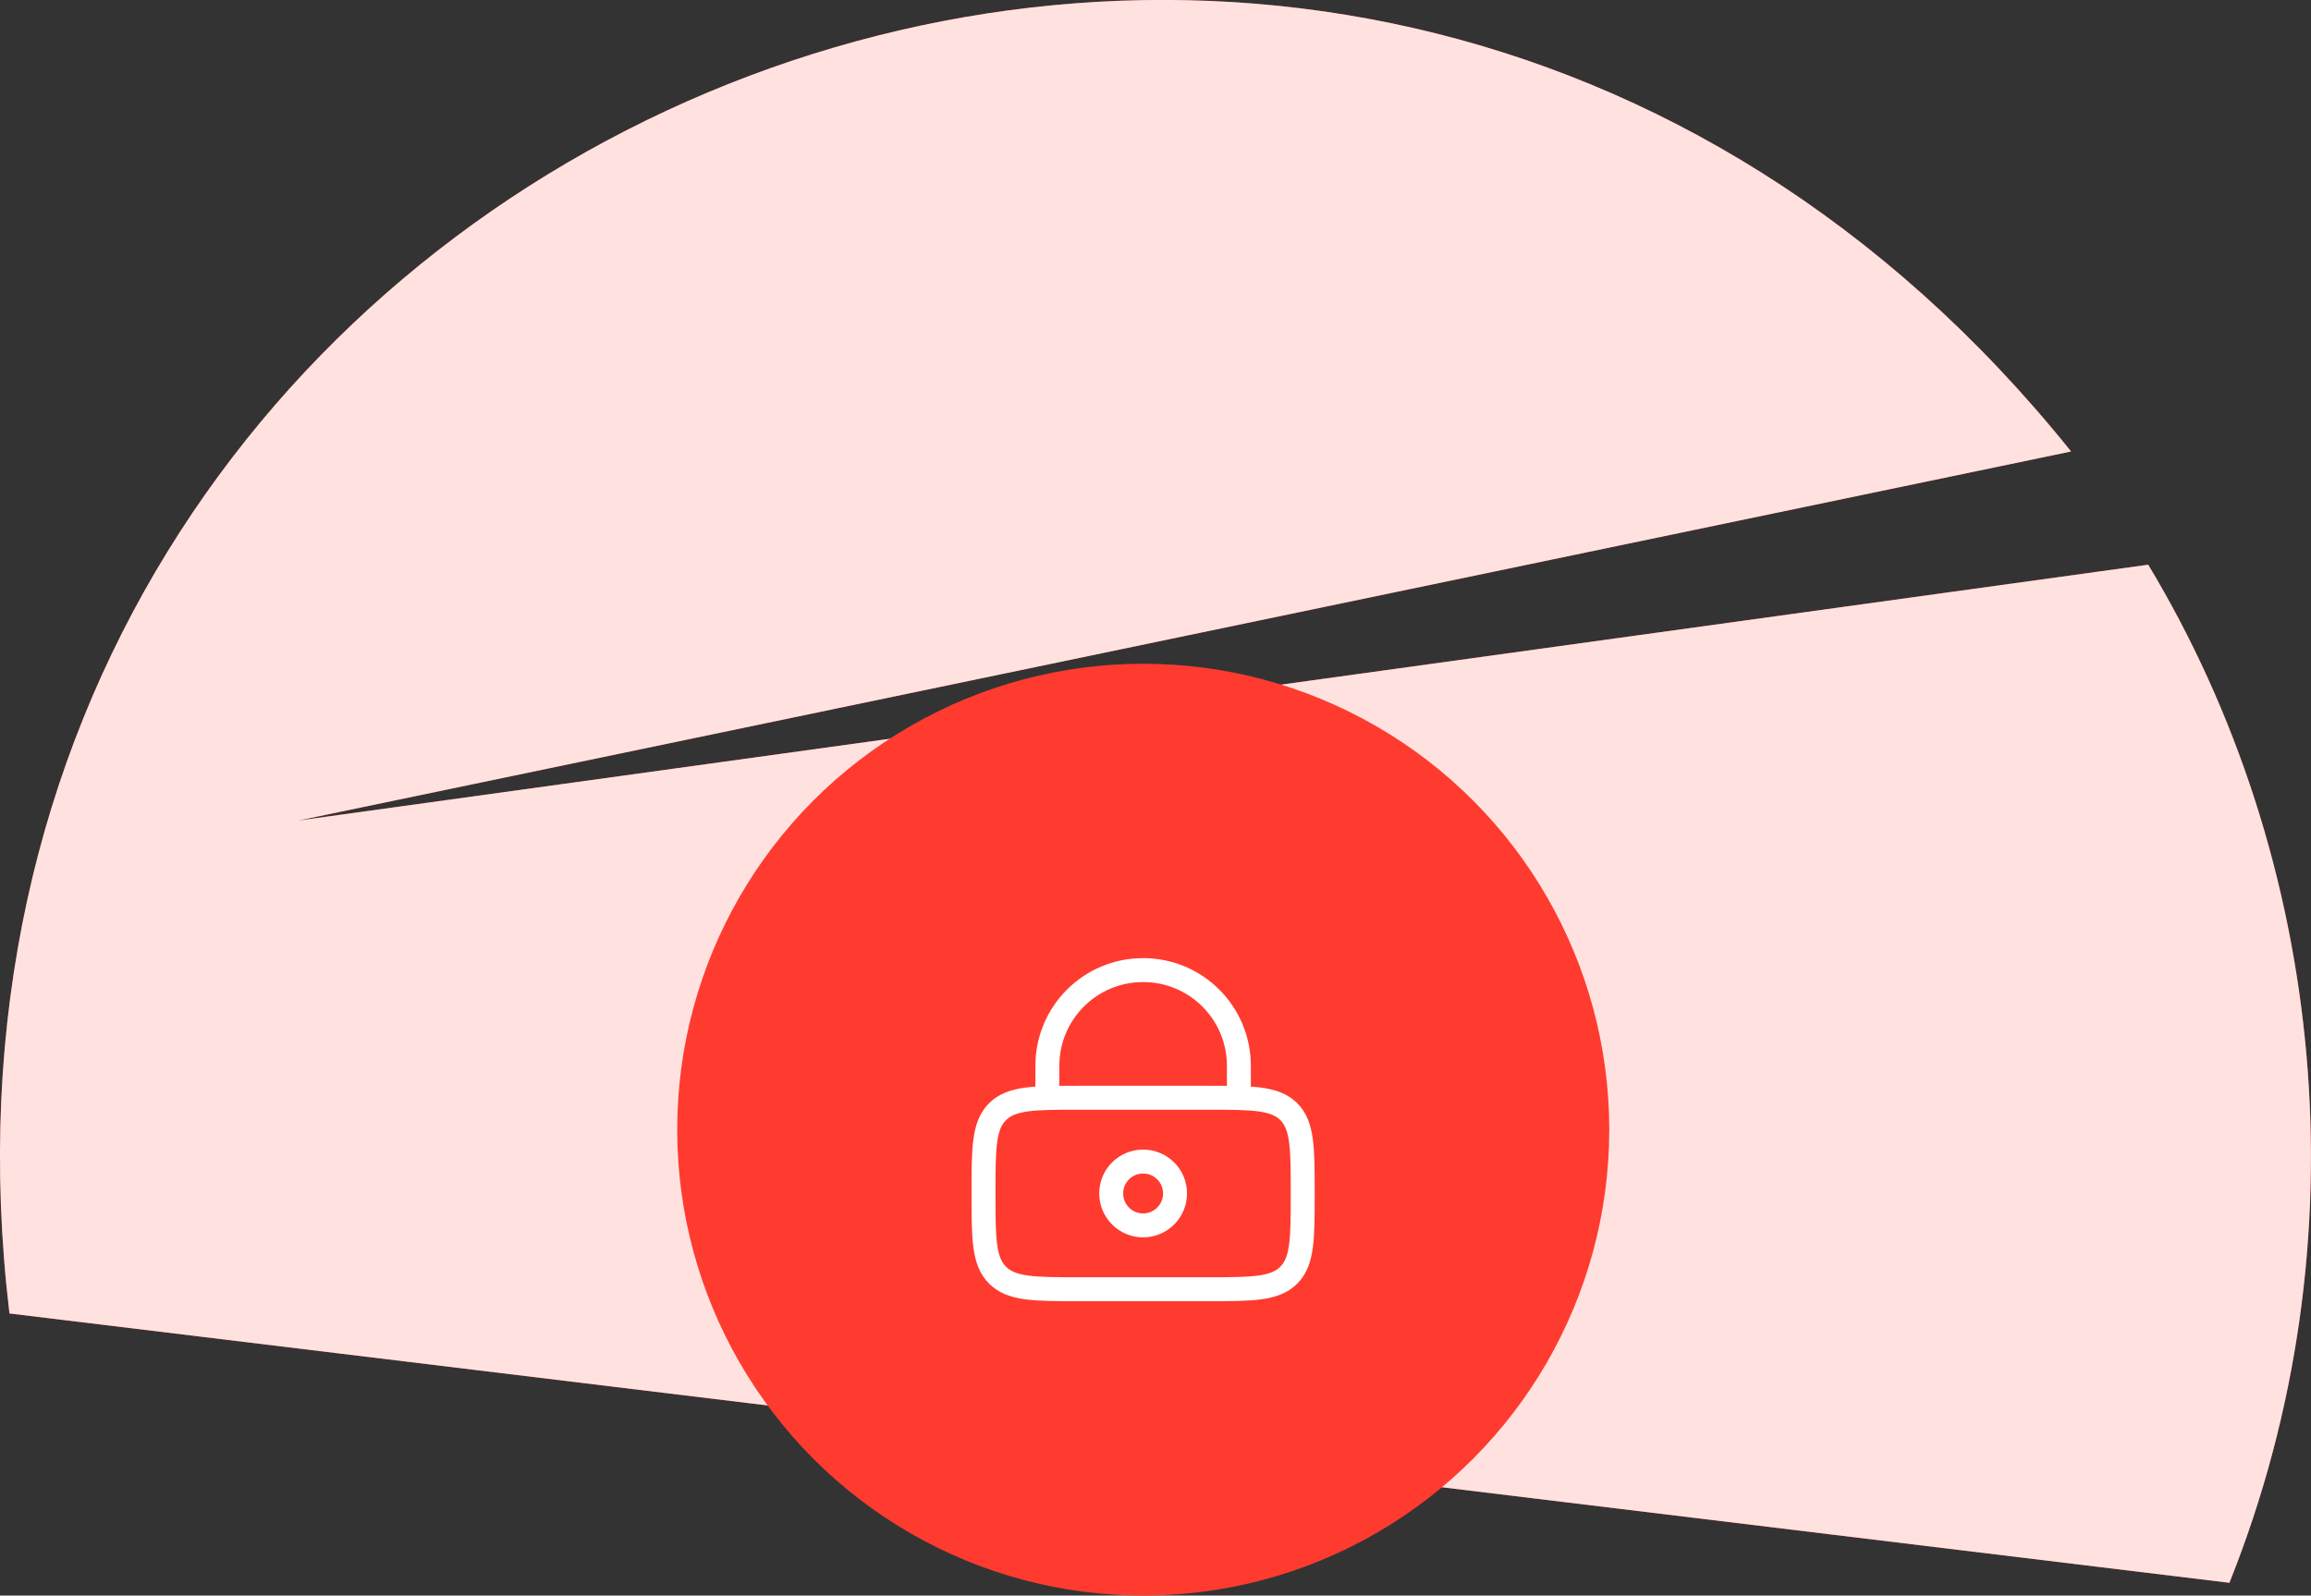
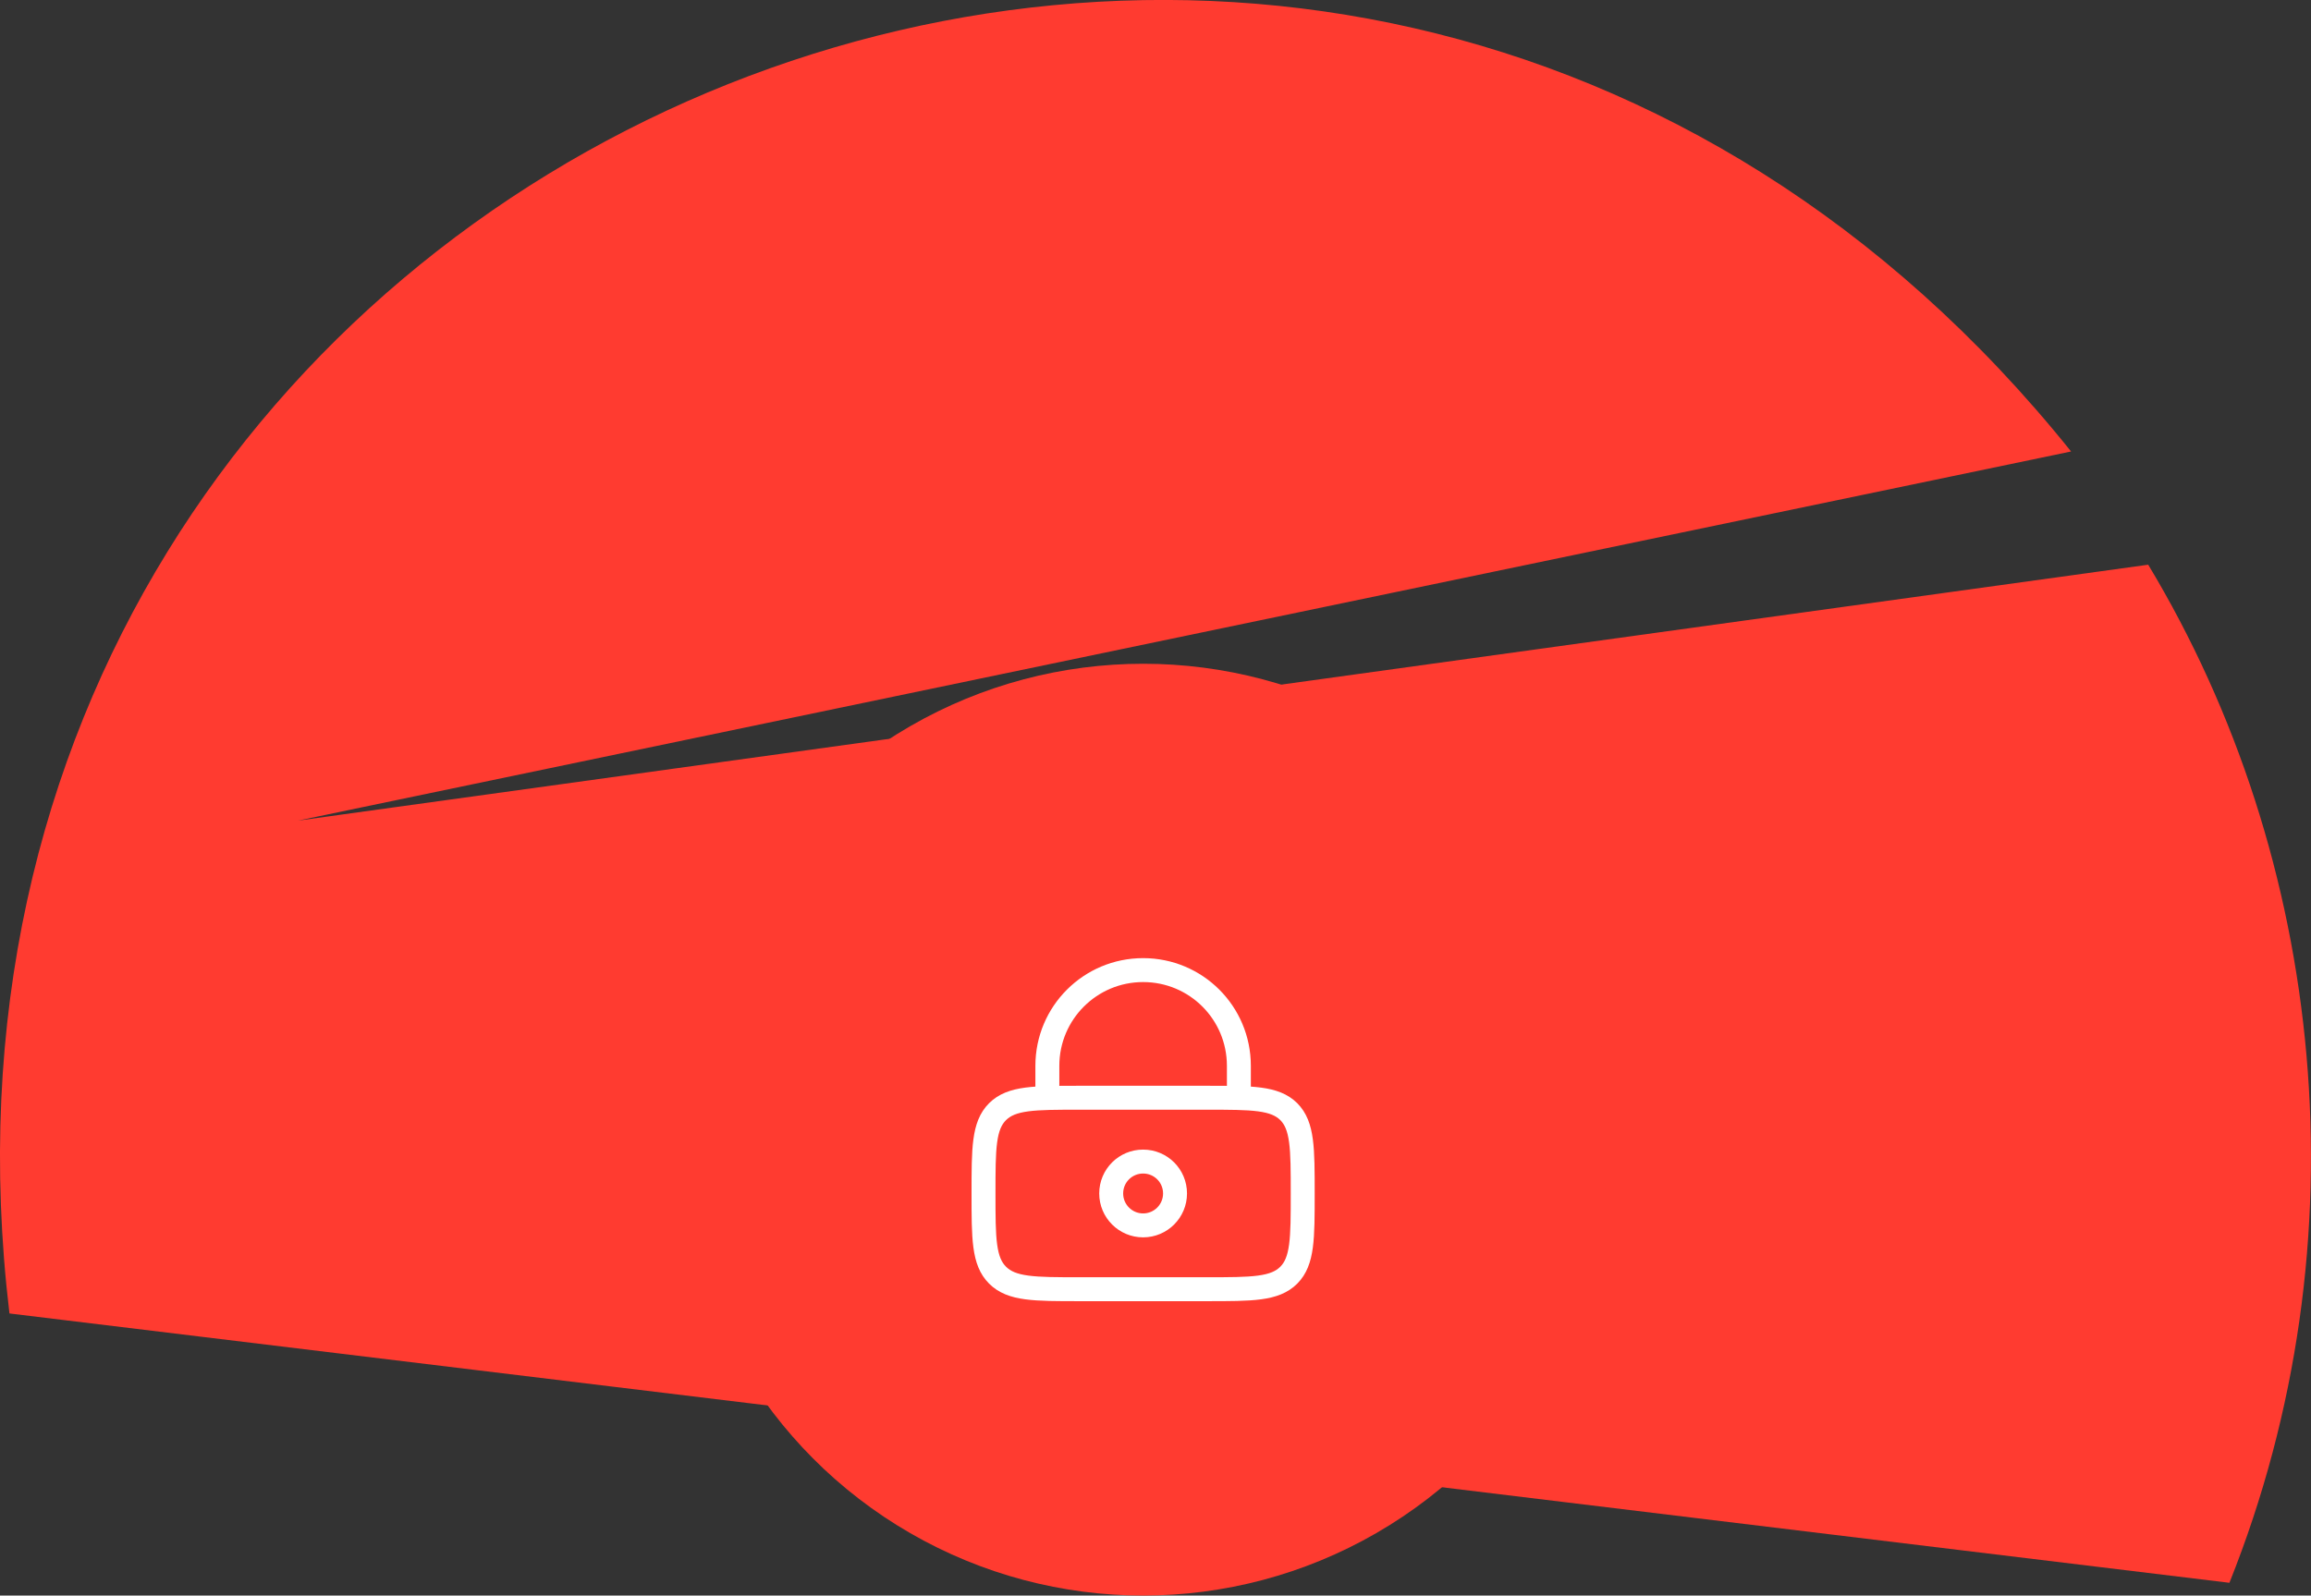
<svg xmlns="http://www.w3.org/2000/svg" width="181" height="125" viewBox="0 0 181 125" fill="none">
  <rect x="0" y="0" width="181" height="125" fill="#333333" stroke="none" />
  <desc>
			Created with Pixso.
	</desc>
  <defs>
    <clipPath id="clip635_28967">
      <rect id="lock-keyhole_svgrepo.com" rx="0" width="29.5" height="29.5" transform="translate(74.789 73.75)" fill="white" fill-opacity="0" />
    </clipPath>
  </defs>
  <path id="Path" d="M174.61 124C185.34 97.18 182.1 67.24 168.25 44.24L23.33 64.29L162.21 35.37C103.68 -37.56 -10.25 10.81 0.74 102.9L174.61 124Z" fill="#FF3B30" fill-opacity="1" fill-rule="nonzero" />
-   <path id="Path" d="M174.61 124C185.34 97.18 182.1 67.24 168.25 44.24L23.33 64.29L162.21 35.37C103.68 -37.56 -10.25 10.81 0.74 102.9L174.61 124Z" fill="#FFFFFF" fill-opacity="0.85" fill-rule="nonzero" />
  <path id="Path" d="M168.25 44.24L23.33 64.29L162.21 35.37C103.68 -37.56 -10.25 10.81 0.74 102.9L174.61 124C185.34 97.18 182.1 67.24 168.25 44.24Z" stroke="#979797" stroke-opacity="0" stroke-width="0" />
  <circle id="Oval" cx="89.539" cy="88.5" r="36.5" fill="#FF3B30" fill-opacity="1" />
-   <circle id="Oval" cx="89.539" cy="88.5" r="36.5" stroke="#979797" stroke-opacity="0" stroke-width="0" />
  <rect id="lock-keyhole_svgrepo.com" rx="0" width="29.5" height="29.5" transform="translate(74.789 73.75)" fill="#FFFFFF" fill-opacity="0" />
  <g clip-path="url(#clip635_28967)">
    <path id="Vector" d="M78.13 87.09C79.23 86 81 86 84.53 86L94.53 86C98.07 86 99.84 86 100.94 87.09C102.03 88.19 102.03 89.96 102.03 93.5C102.03 97.03 102.03 98.8 100.94 99.9C99.84 101 98.07 101 94.53 101L84.53 101C81 101 79.23 101 78.13 99.9C77.03 98.8 77.03 97.03 77.03 93.5C77.03 89.96 77.03 88.19 78.13 87.09Z" stroke="#FFFFFF" stroke-opacity="1" stroke-width="1.875" />
    <path id="Vector" d="M89.53 96C88.15 96 87.03 94.88 87.03 93.5C87.03 92.11 88.15 91 89.53 91C90.91 91 92.03 92.11 92.03 93.5C92.03 94.88 90.91 96 89.53 96Z" stroke="#FFFFFF" stroke-opacity="1" stroke-width="1.875" />
    <path id="Vector" d="M82.03 86L82.03 83.5C82.03 79.35 85.39 76 89.53 76C93.68 76 97.03 79.35 97.03 83.5L97.03 86" stroke="#FFFFFF" stroke-opacity="1" stroke-width="1.875" stroke-linecap="round" />
  </g>
</svg>